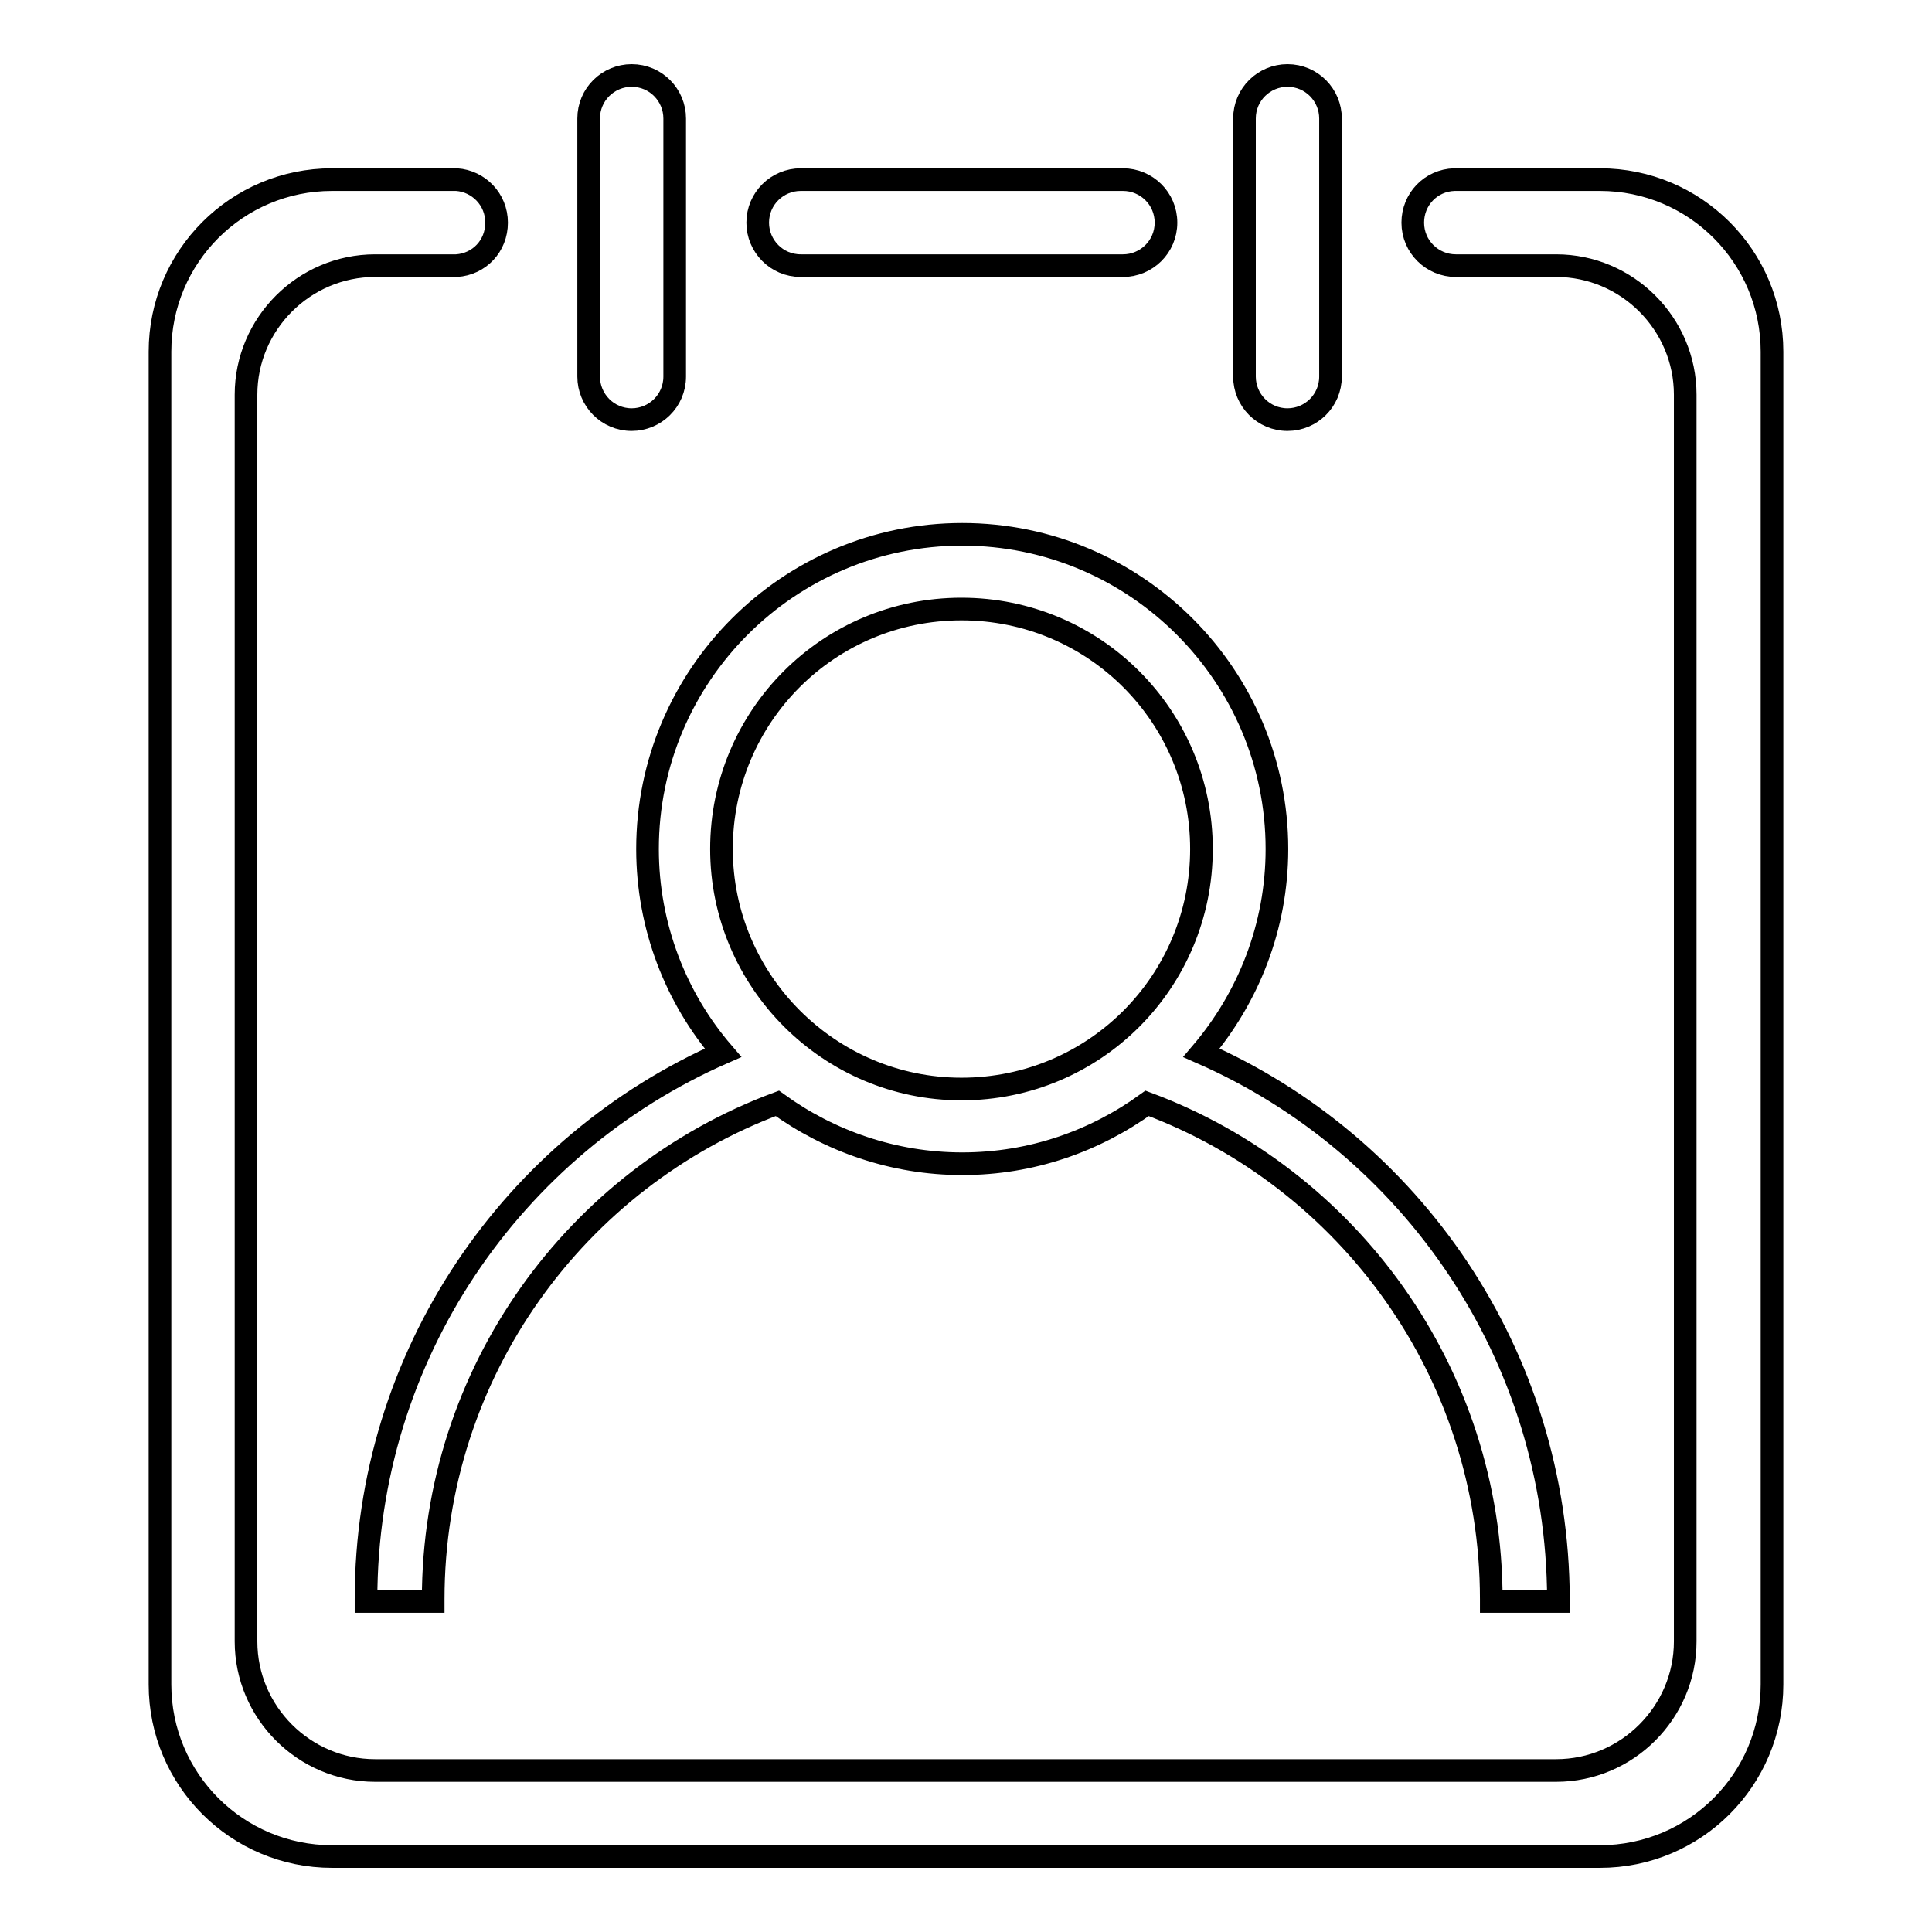
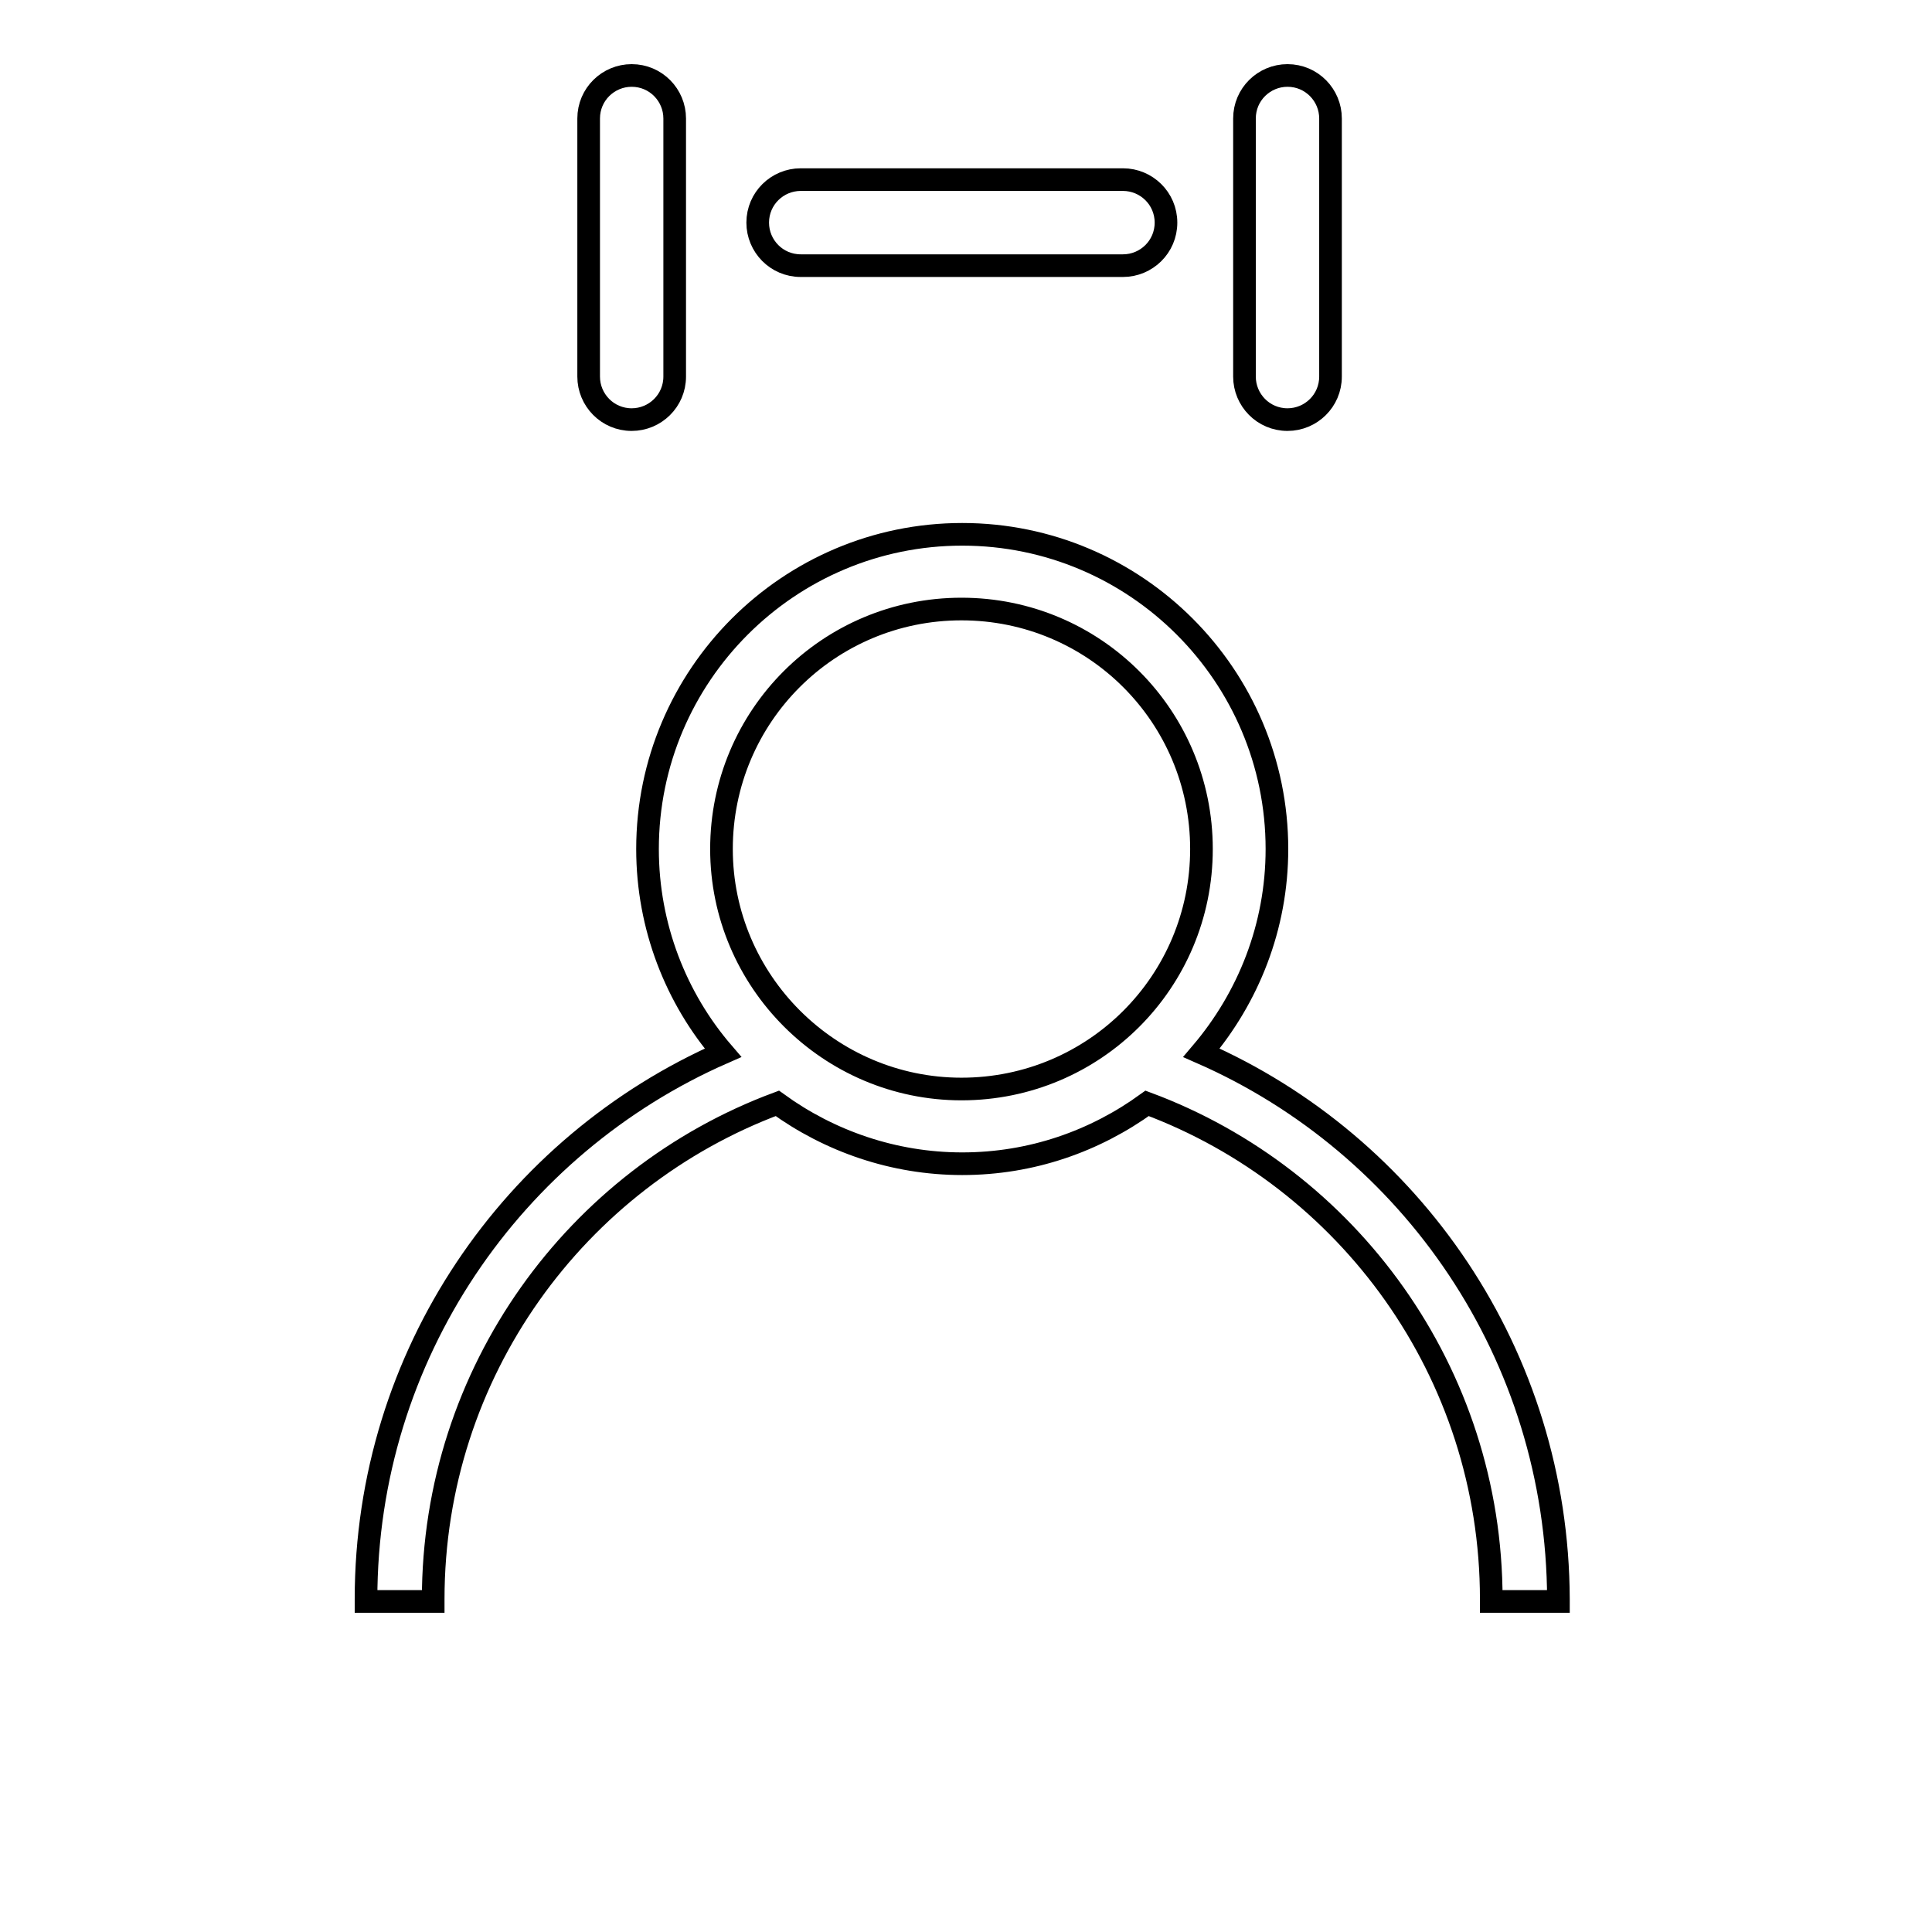
<svg xmlns="http://www.w3.org/2000/svg" version="1.1" x="0px" y="0px" viewBox="0 0 256 256" enable-background="new 0 0 256 256" xml:space="preserve">
  <g>
    <g>
-       <path stroke-width="3" fill-opacity="0" stroke="#000000" d="M212,23.8h-19.3l0,0c-3.1,0.1-5.5,2.6-5.5,5.7c0,3.2,2.6,5.7,5.7,5.7c0.1,0,0.2,0,0.2,0h13.1c9.4,0,17.1,7.7,17.1,17.1v165.2c0,9.4-7.7,17.1-17.1,17.1H49.7c-9.4,0-17.1-7.7-17.1-17.1V52.3c0-9.4,7.7-17.1,17.1-17.1H60c0.1,0,0.2,0,0.2,0c0.1,0,0.2,0,0.2,0h0.1l0,0c3-0.2,5.3-2.6,5.3-5.7s-2.4-5.5-5.3-5.7v0H44c-12.6,0-22.8,10.2-22.8,22.8v176.6c0,12.6,10.2,22.8,22.8,22.8H212c12.6,0,22.8-10.2,22.8-22.8V46.6C234.8,34,224.6,23.8,212,23.8z" />
      <path stroke-width="3" fill-opacity="0" stroke="#000000" d="M154.5,29.5c0,3.2-2.6,5.7-5.7,5.7h-42.7c-3.2,0-5.7-2.6-5.7-5.7l0,0c0-3.2,2.6-5.7,5.7-5.7h42.7C151.9,23.8,154.5,26.3,154.5,29.5L154.5,29.5z" />
      <path stroke-width="3" fill-opacity="0" stroke="#000000" d="M89.4,49.9c0,3.2-2.6,5.7-5.7,5.7l0,0c-3.2,0-5.7-2.6-5.7-5.7V15.7c0-3.2,2.6-5.7,5.7-5.7l0,0c3.2,0,5.7,2.6,5.7,5.7V49.9z" />
      <path stroke-width="3" fill-opacity="0" stroke="#000000" d="M176.3,49.9c0,3.2-2.6,5.7-5.7,5.7l0,0c-3.2,0-5.7-2.6-5.7-5.7V15.7c0-3.2,2.6-5.7,5.7-5.7l0,0c3.2,0,5.7,2.6,5.7,5.7V49.9z" />
      <path stroke-width="3" fill-opacity="0" stroke="#000000" d="M159.2,139.5c6.2-7.3,10-16.7,10-27c0-23-18.7-41.7-41.7-41.7c-23,0-41.7,18.7-41.7,41.7c0,10.3,3.8,19.8,10,27c-27.8,12.2-47.3,40-47.3,72.4c0,0.1,0,0.2,0,0.3h8.9c0-0.1,0-0.2,0-0.3c0-30.1,19-55.8,45.6-65.7c6.9,5,15.4,8,24.5,8c9.2,0,17.6-3,24.5-8c26.6,9.9,45.6,35.6,45.6,65.7c0,0.1,0,0.2,0,0.3h8.9c0-0.1,0-0.2,0-0.3C206.4,179.5,187,151.7,159.2,139.5z M95.6,112.5c0-17.6,14.2-31.8,31.8-31.8c17.6,0,31.8,14.2,31.8,31.8s-14.2,31.8-31.8,31.8C109.9,144.3,95.6,130,95.6,112.5z" />
    </g>
  </g>
</svg>